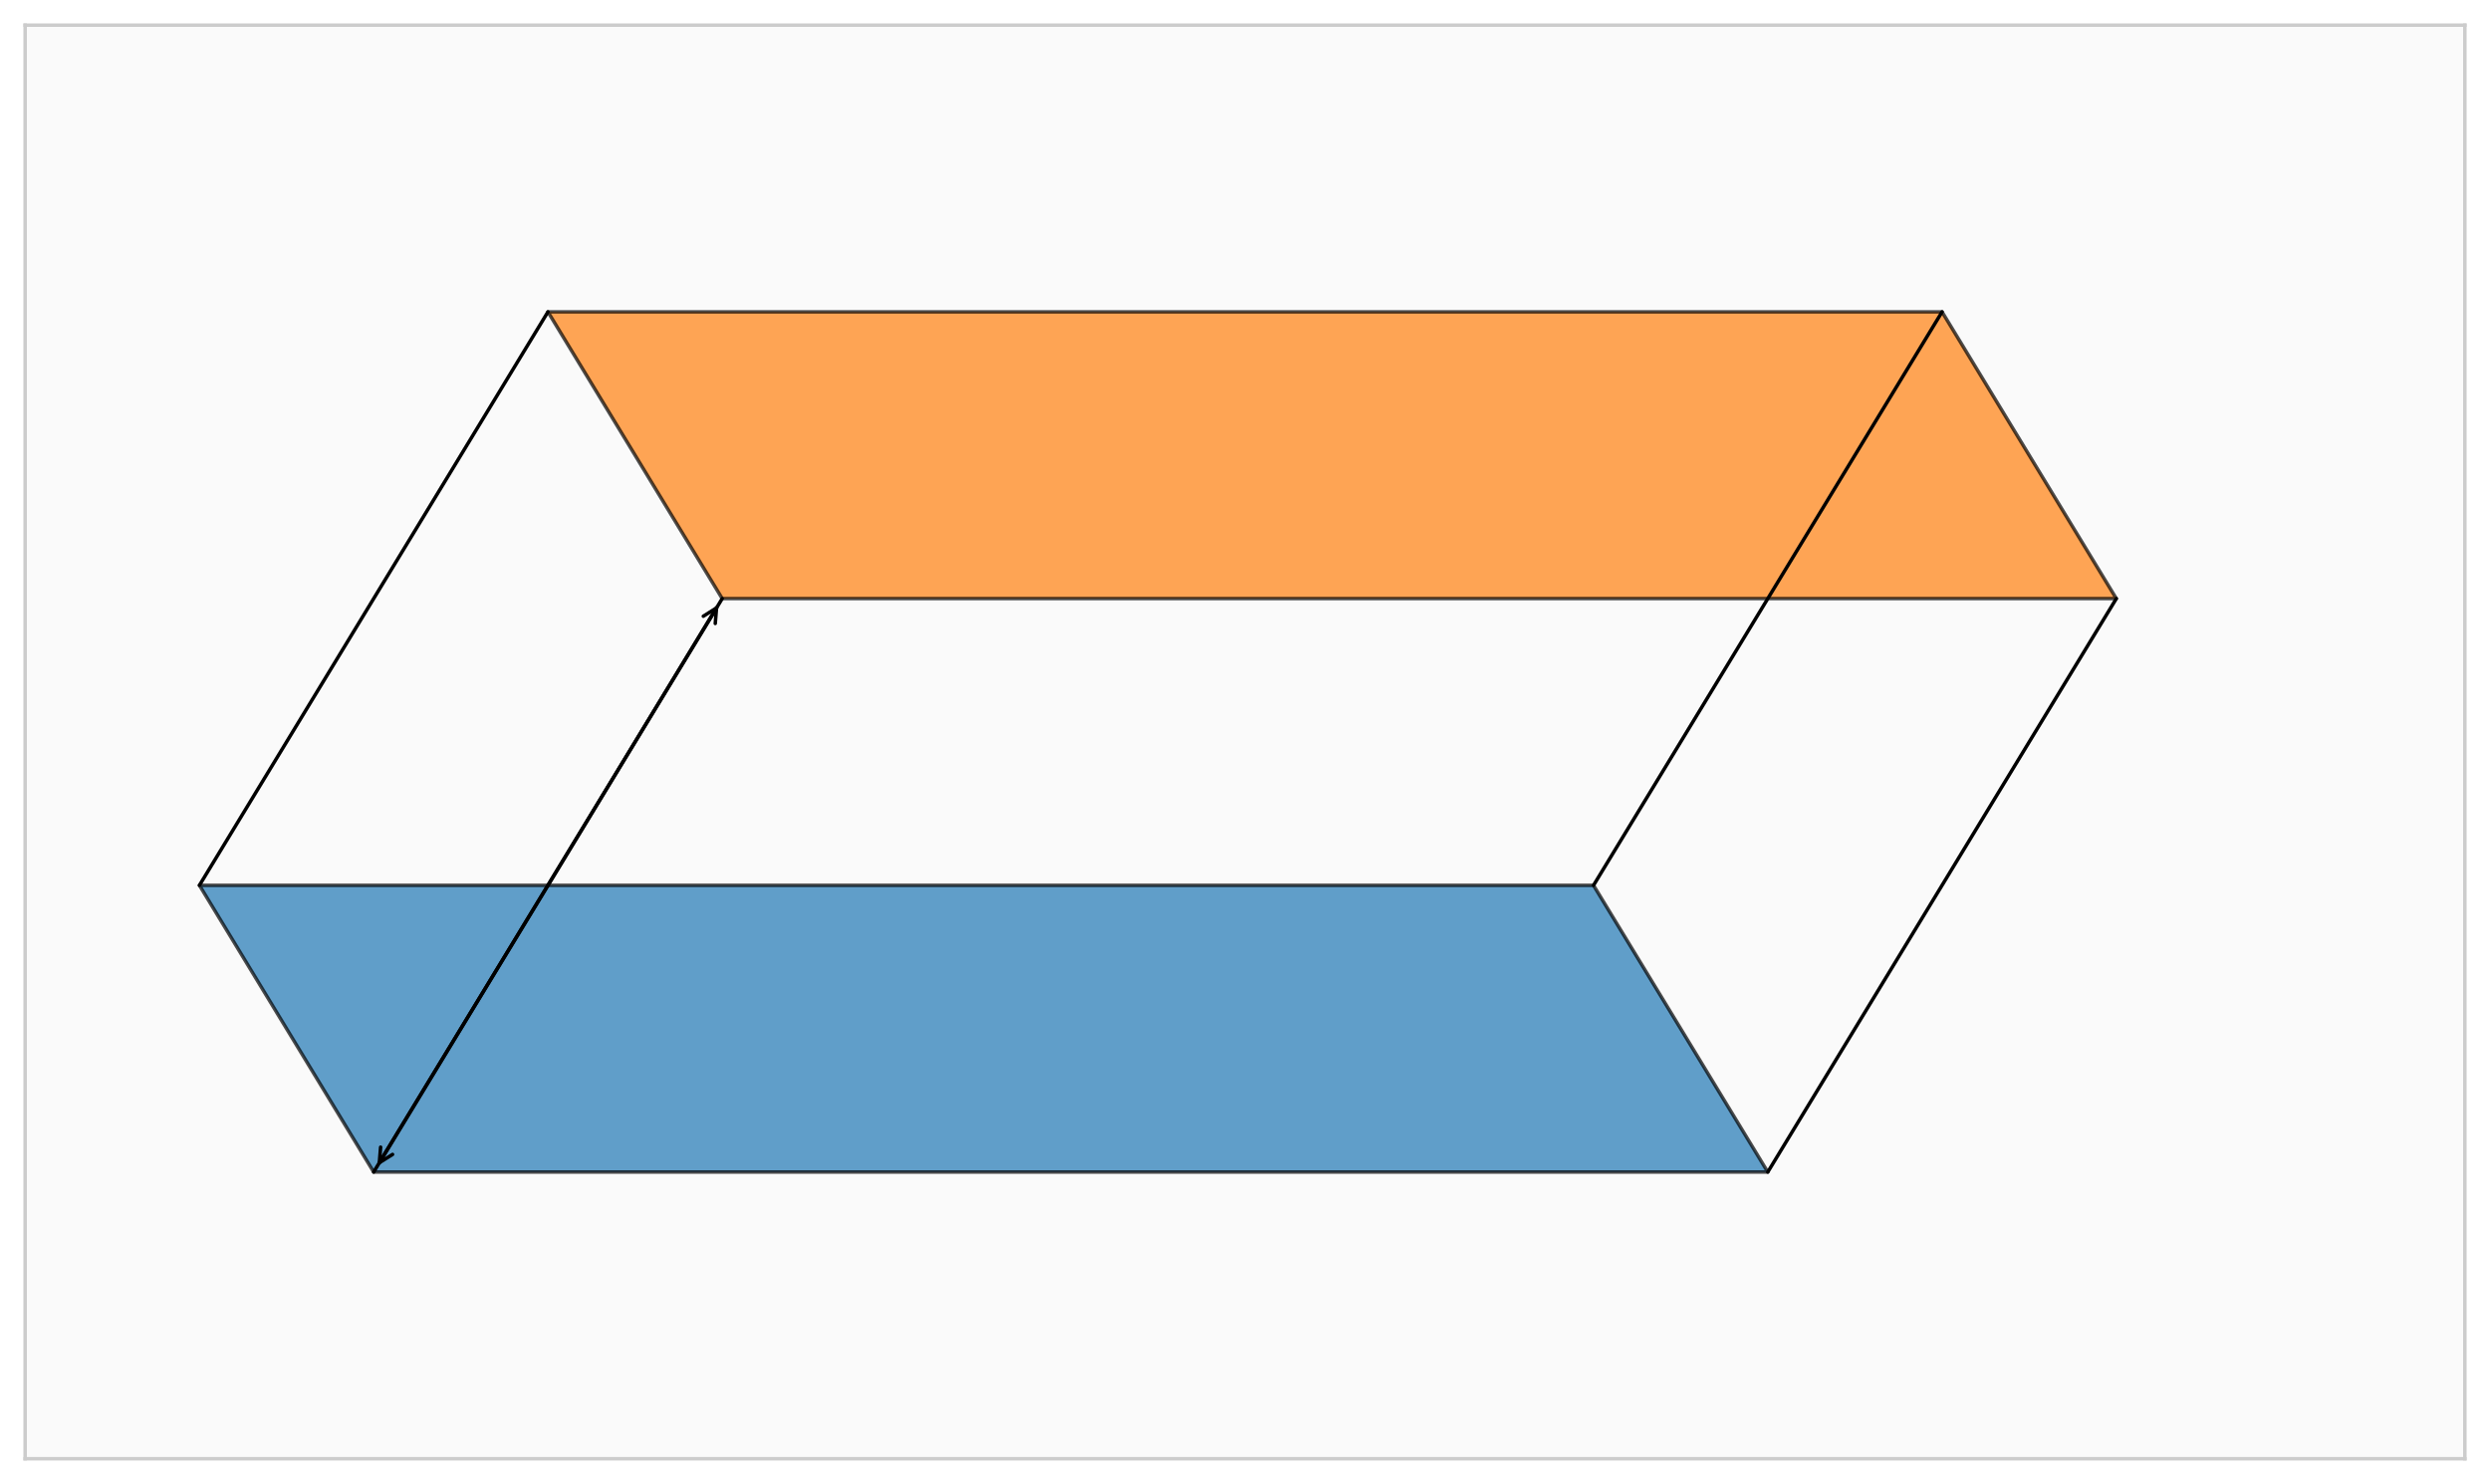
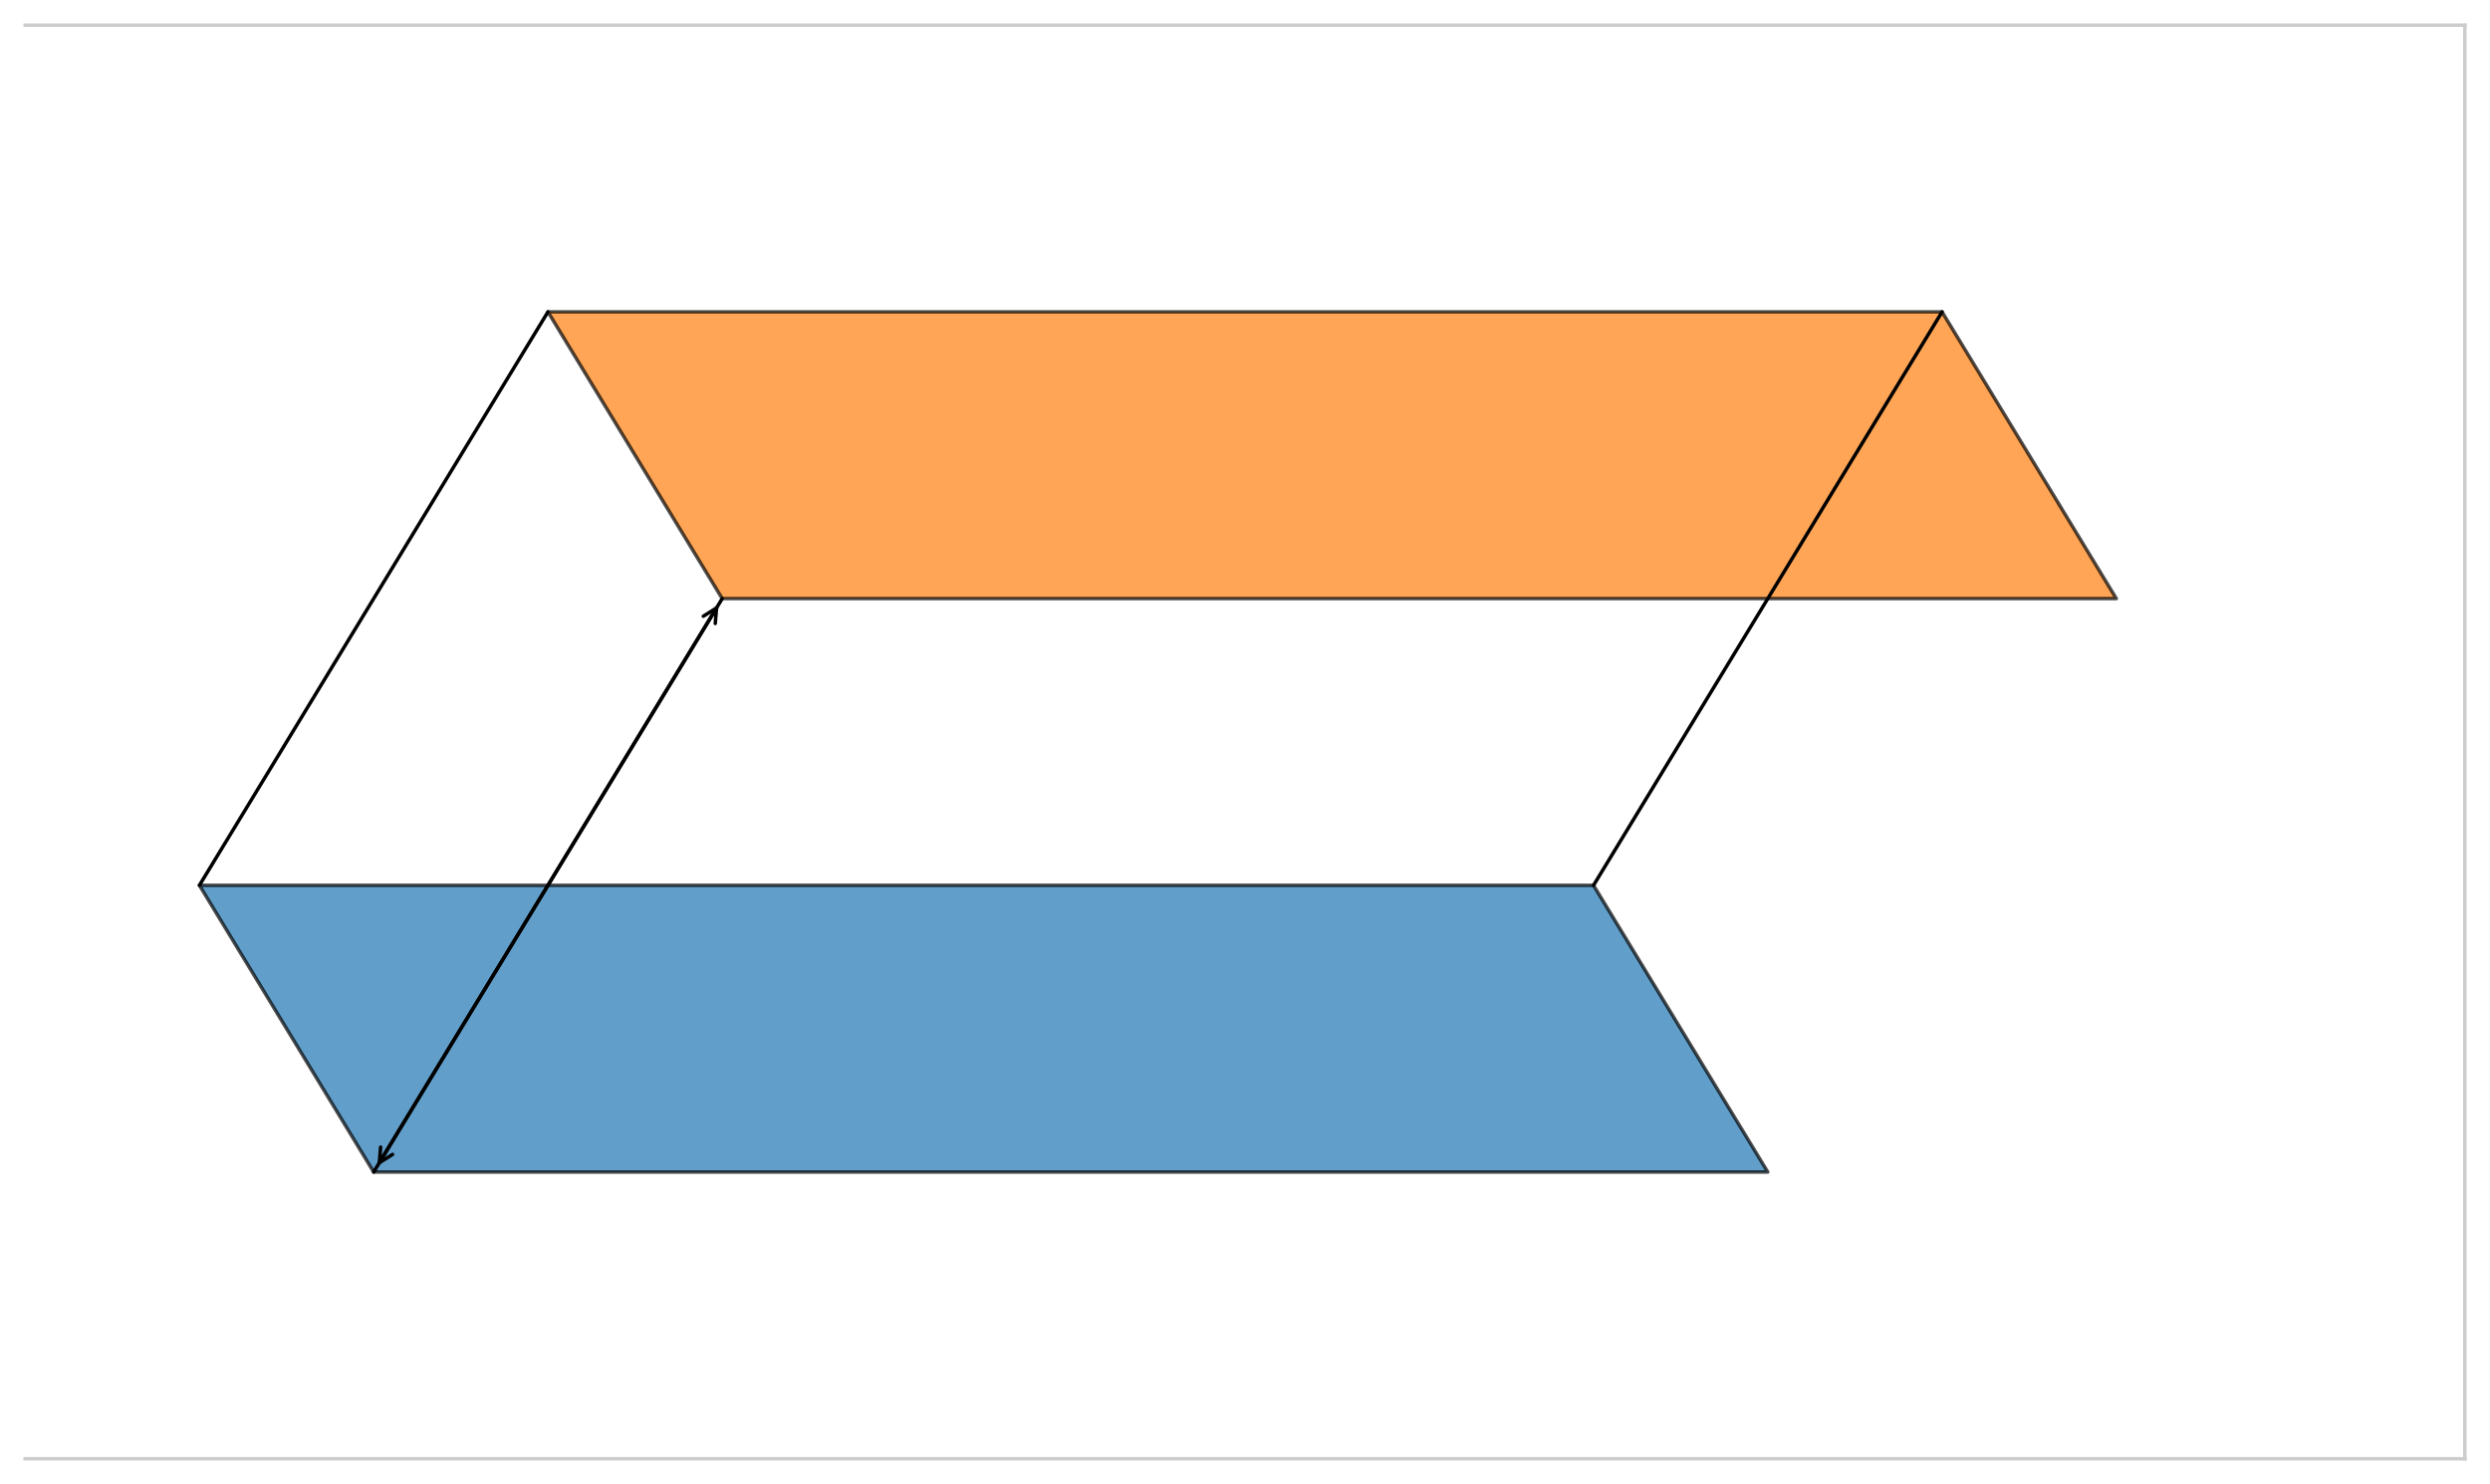
<svg xmlns="http://www.w3.org/2000/svg" width="712.8pt" height="424.8pt" viewBox="0 0 712.8 424.8" version="1.1">
  <defs>
    <style type="text/css">*{stroke-linejoin: round; stroke-linecap: butt}</style>
  </defs>
  <g id="figure_1">
    <g id="patch_1">
      <path d="M 0 424.8  L 712.8 424.8  L 712.8 0  L 0 0  z " style="fill: #ffffff" />
    </g>
    <g id="axes_1">
      <g id="patch_2">
-         <path d="M 7.2 417.6  L 705.6 417.6  L 705.6 7.2  L 7.2 7.2  z " style="fill: #fafafa" />
-       </g>
+         </g>
      <g id="matplotlib.axis_1" />
      <g id="matplotlib.axis_2" />
      <g id="patch_3">
        <path d="M 106.971 335.52  L 506.057 335.52  L 456.171 253.44  L 57.086 253.44  z " clip-path="url(#pea50de623f)" style="fill: #1f77b4; opacity: 0.7; stroke: #000000; stroke-linejoin: miter" />
      </g>
      <g id="patch_4">
        <path d="M 206.743 171.36  L 605.829 171.36  L 555.943 89.28  L 156.857 89.28  z " clip-path="url(#pea50de623f)" style="fill: #ff7f0e; opacity: 0.7; stroke: #000000; stroke-linejoin: miter" />
      </g>
      <g id="line2d_1">
        <path d="M 106.971 335.52  L 206.743 171.36  " clip-path="url(#pea50de623f)" style="fill: none; stroke: #000000; stroke-linecap: round" />
      </g>
      <g id="line2d_2">
-         <path d="M 506.057 335.52  L 605.829 171.36  " clip-path="url(#pea50de623f)" style="fill: none; stroke: #000000; stroke-linecap: round" />
-       </g>
+         </g>
      <g id="line2d_3">
        <path d="M 456.171 253.44  L 555.943 89.28  " clip-path="url(#pea50de623f)" style="fill: none; stroke: #000000; stroke-linecap: round" />
      </g>
      <g id="line2d_4">
        <path d="M 57.086 253.44  L 156.857 89.28  " clip-path="url(#pea50de623f)" style="fill: none; stroke: #000000; stroke-linecap: round" />
      </g>
      <g id="patch_5">
-         <path d="M 7.2 417.6  L 7.2 7.2  " style="fill: none; stroke: #cccccc; stroke-linejoin: miter; stroke-linecap: square" />
-       </g>
+         </g>
      <g id="patch_6">
        <path d="M 705.6 417.6  L 705.6 7.2  " style="fill: none; stroke: #cccccc; stroke-linejoin: miter; stroke-linecap: square" />
      </g>
      <g id="patch_7">
        <path d="M 7.2 417.6  L 705.6 417.6  " style="fill: none; stroke: #cccccc; stroke-linejoin: miter; stroke-linecap: square" />
      </g>
      <g id="patch_8">
        <path d="M 7.2 7.2  L 705.6 7.2  " style="fill: none; stroke: #cccccc; stroke-linejoin: miter; stroke-linecap: square" />
      </g>
      <g id="patch_9">
        <path d="M 205.122 174.026  Q 156.856 253.441 108.59 332.857  " style="fill: none; stroke: #000000; stroke-linecap: round" />
        <path d="M 201.336 176.406  L 205.122 174.026  L 204.754 178.483  " style="fill: none; stroke: #000000; stroke-linecap: round" />
        <path d="M 112.377 330.477  L 108.59 332.857  L 108.958 328.4  " style="fill: none; stroke: #000000; stroke-linecap: round" />
      </g>
    </g>
  </g>
  <defs>
    <clipPath id="pea50de623f">
      <rect x="7.2" y="7.2" width="698.4" height="410.4" />
    </clipPath>
  </defs>
</svg>